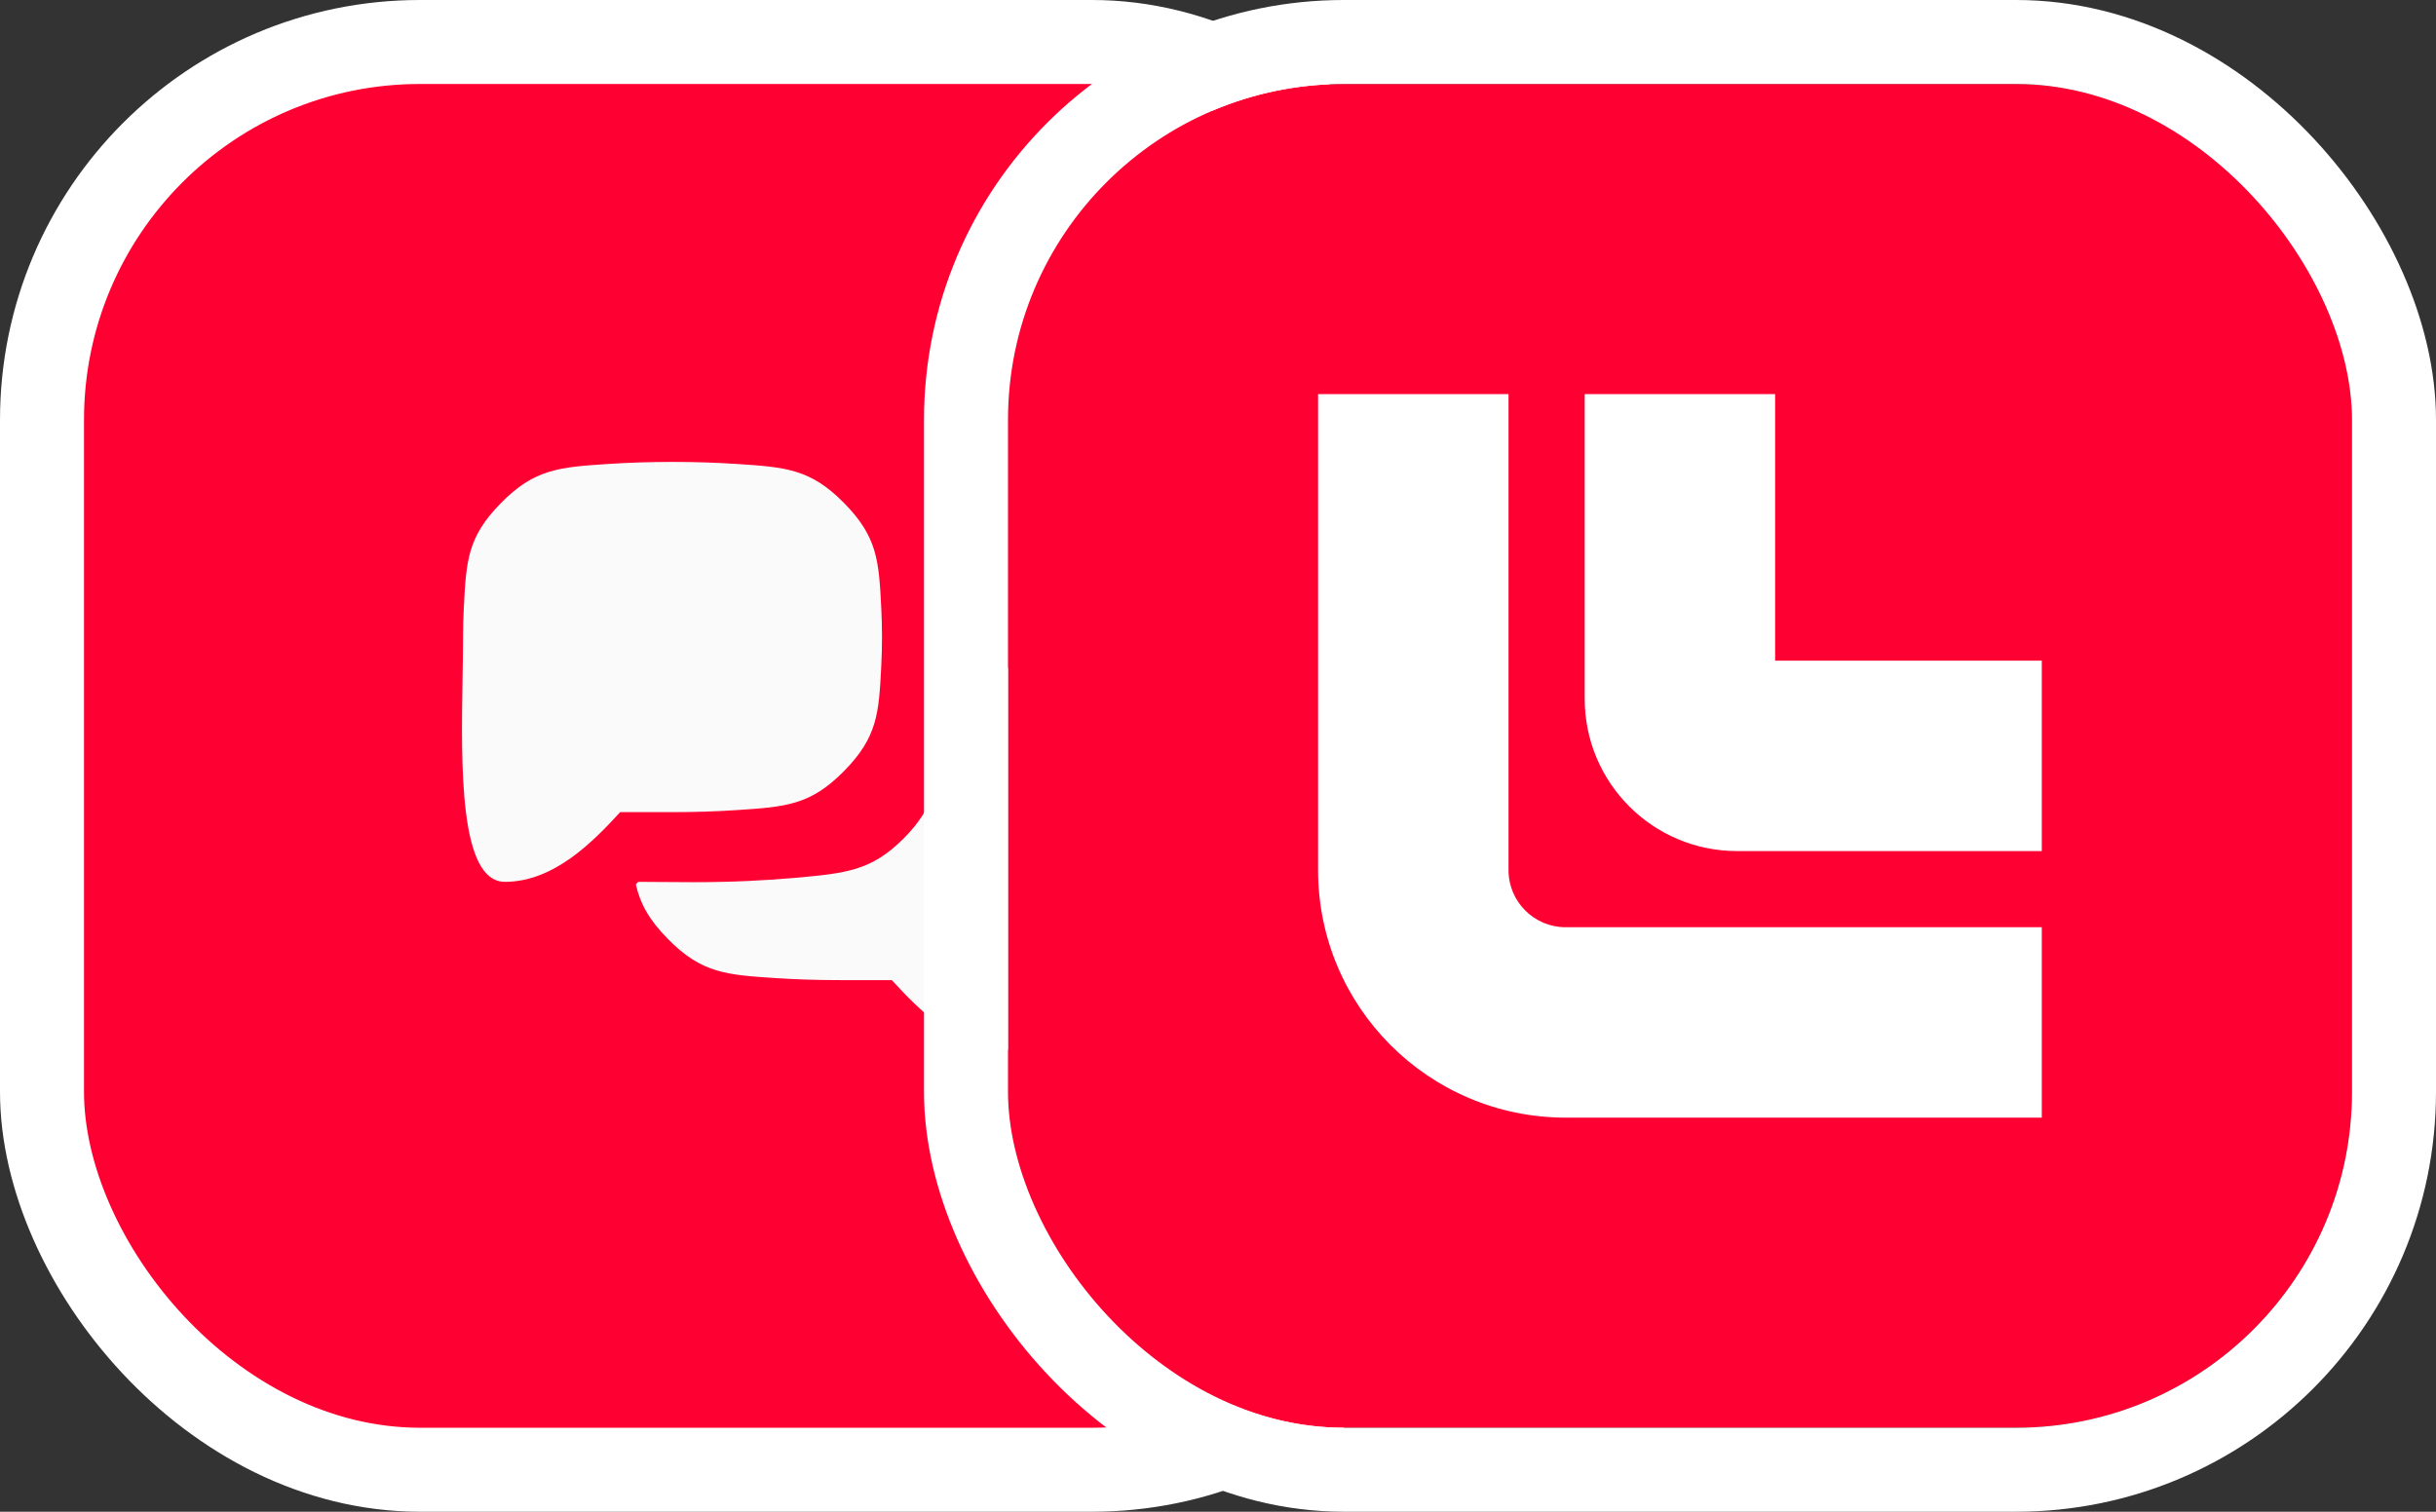
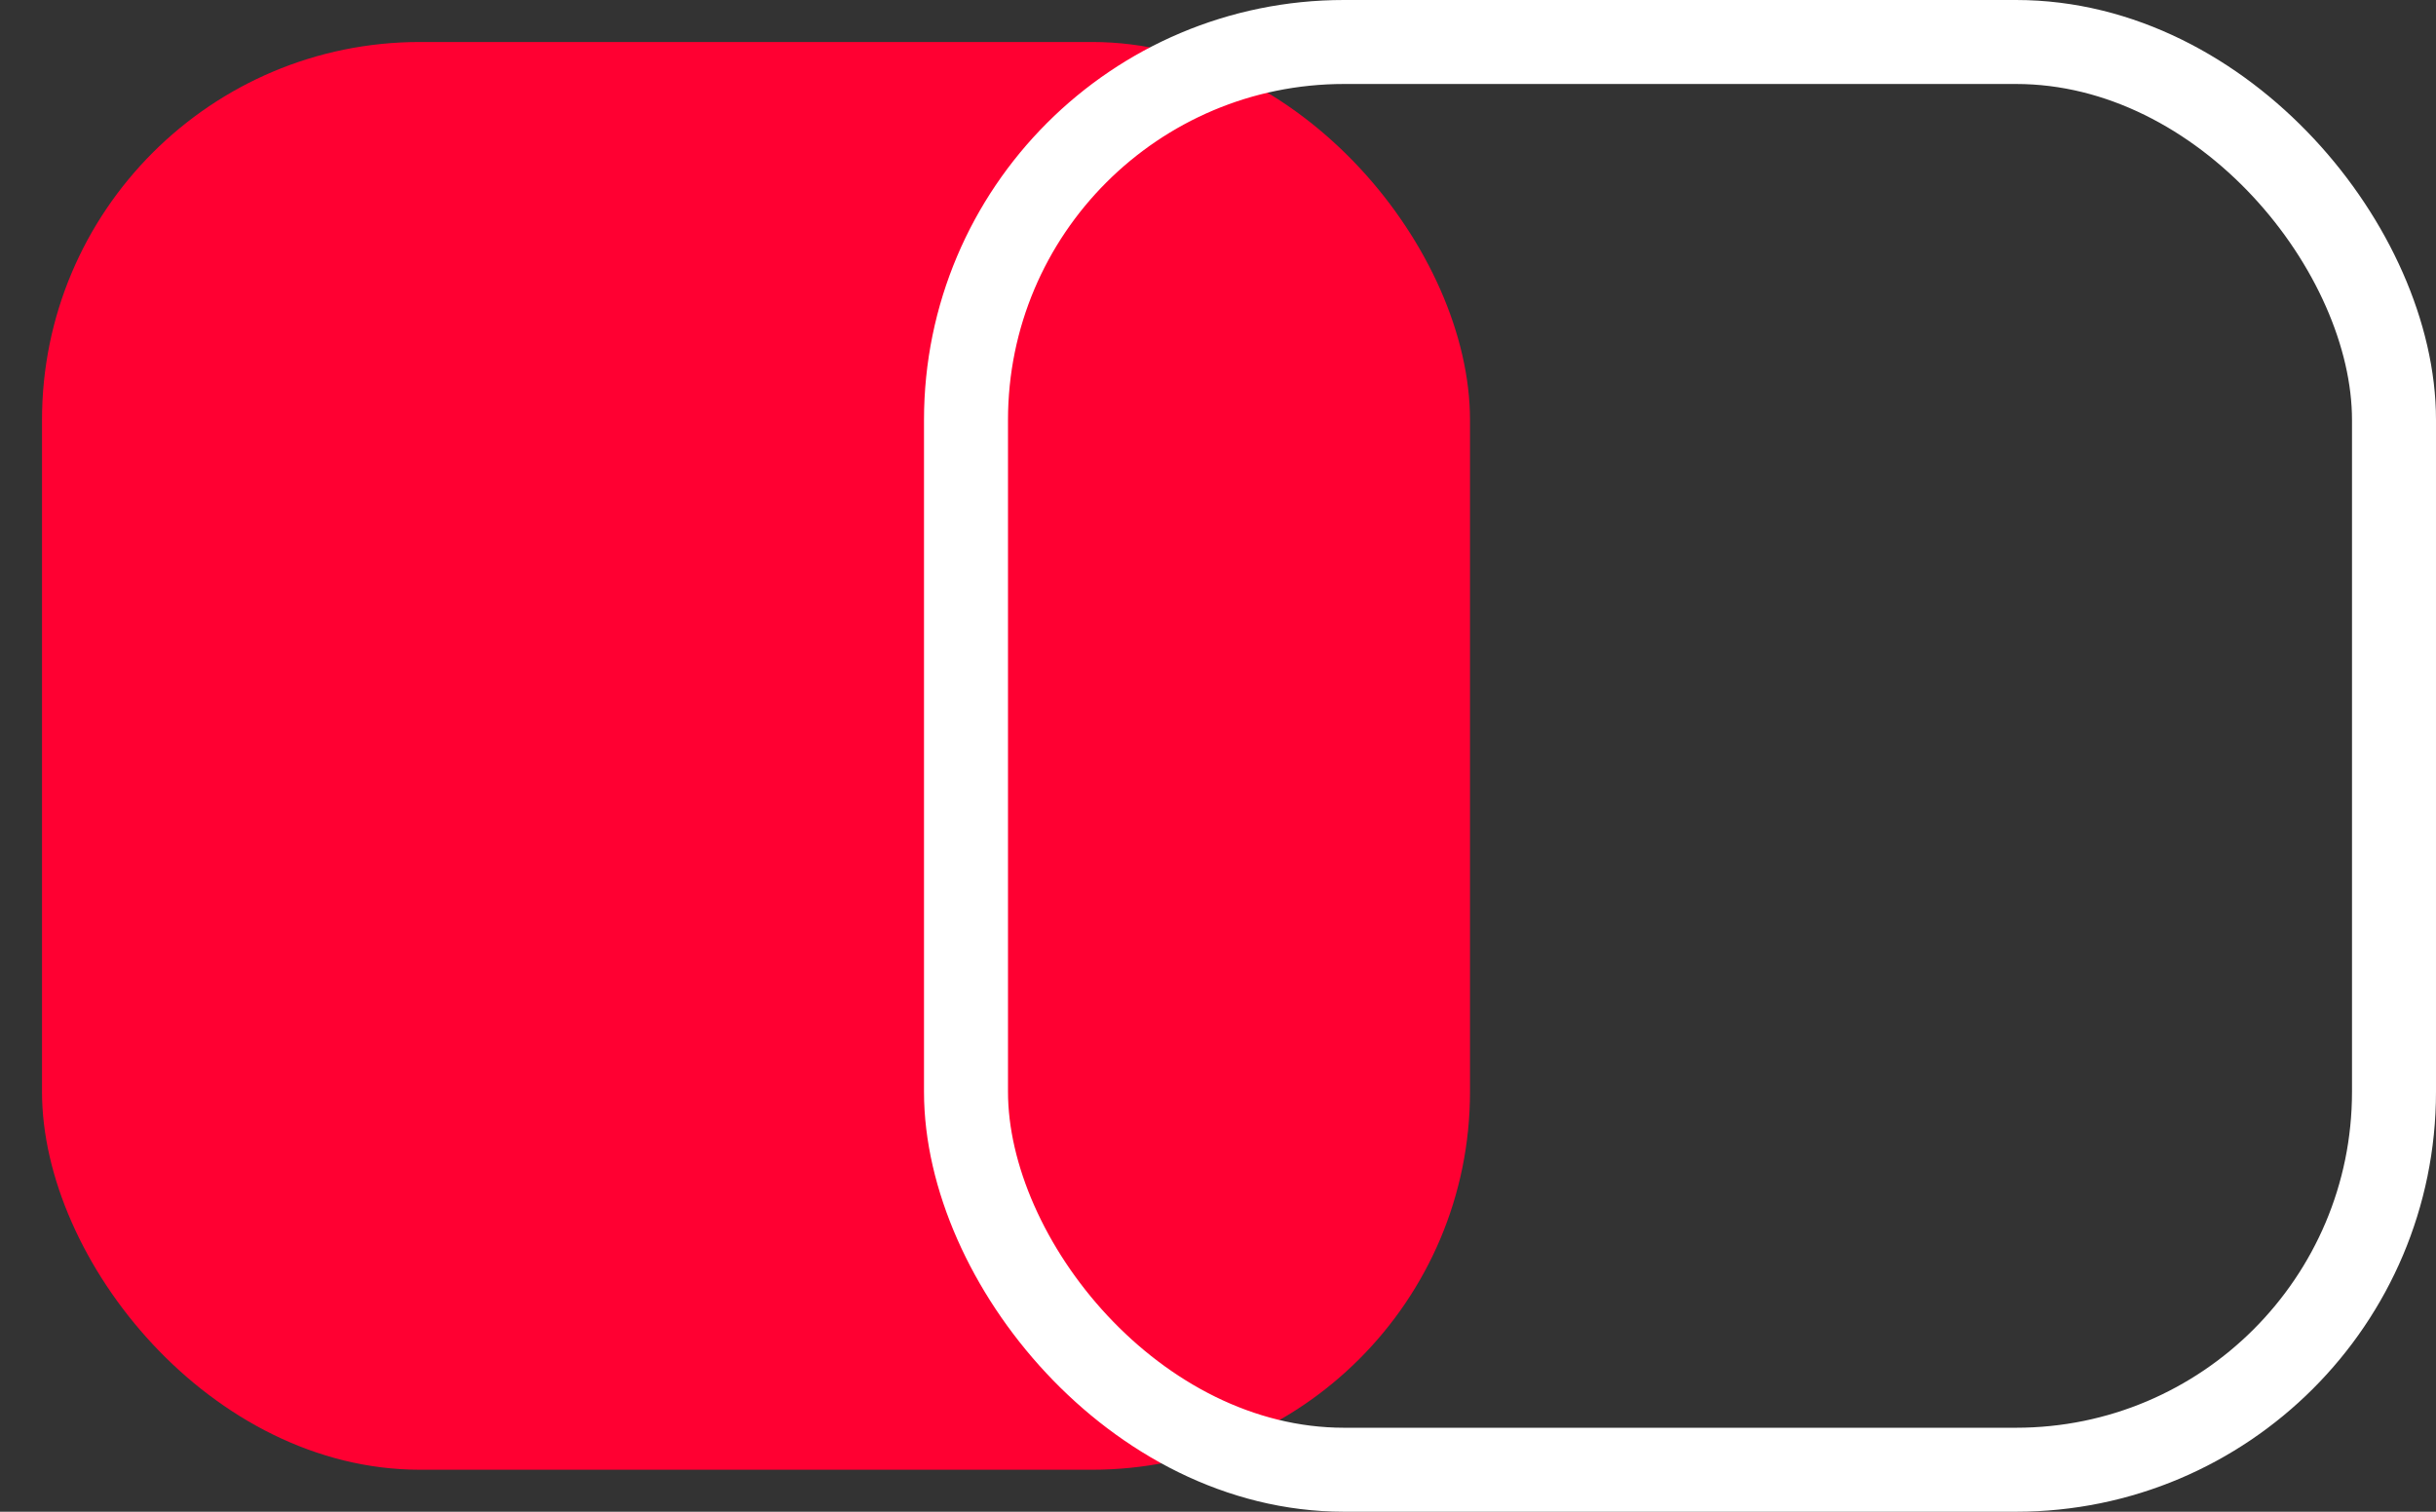
<svg xmlns="http://www.w3.org/2000/svg" width="58" height="36" viewBox="0 0 58 36" fill="none">
  <rect x="0" y="0" width="58" height="36" fill="#333333" stroke="none" />
  <rect x="1" y="1" width="34" height="34" rx="9" fill="#FF0032" />
-   <rect x="1" y="1" width="34" height="34" rx="9" stroke="white" stroke-width="2" />
-   <path fill-rule="evenodd" clip-rule="evenodd" d="M17.532 11.048C17.077 11.018 16.57 11 16.012 11C15.455 11 14.948 11.018 14.494 11.048C13.319 11.125 12.731 11.164 11.93 11.977C11.128 12.79 11.1 13.357 11.042 14.489C11.031 14.709 11.025 14.936 11.025 15.17C11.025 15.466 11.019 15.795 11.013 16.143C10.978 18.243 10.932 21 12.022 21C13.191 21 14.128 20.037 14.766 19.34H16.012C16.57 19.34 17.077 19.322 17.532 19.292C18.706 19.215 19.293 19.177 20.095 18.363C20.896 17.55 20.925 16.984 20.983 15.852C20.994 15.632 21 15.405 21 15.17C21 14.936 20.994 14.708 20.983 14.488C20.925 13.356 20.896 12.79 20.095 11.977C19.293 11.164 18.706 11.125 17.532 11.048ZM15.905 22.363C15.448 21.899 15.242 21.516 15.139 21.061C15.158 21.041 15.177 21.02 15.196 21C15.486 21 15.644 21.002 15.808 21.004H15.809C15.983 21.006 16.163 21.008 16.515 21.008C17.441 21.008 18.25 20.966 18.94 20.904C20.143 20.794 20.745 20.74 21.514 19.968C22.283 19.197 22.334 18.606 22.437 17.424C22.476 16.982 22.5 16.506 22.5 16.004C22.5 15.705 22.491 15.415 22.476 15.136C23.077 15.228 23.524 15.423 24.07 15.977C24.872 16.79 24.9 17.357 24.958 18.489C24.969 18.709 24.975 18.936 24.975 19.17C24.975 19.466 24.981 19.795 24.987 20.143V20.143C25.022 22.243 25.068 25 23.978 25C22.809 25 21.872 24.037 21.234 23.34H19.988C19.43 23.34 18.923 23.322 18.468 23.292C17.294 23.215 16.707 23.177 15.905 22.363Z" fill="#FAFAFA" />
  <g clip-path="url(#clip0_3283_3656)">
-     <rect width="32" height="32" transform="translate(24 2)" fill="#FF0032" />
    <path d="M31.383 9.385V20.721C31.383 23.976 34.022 26.615 37.278 26.615H48.614V22.081H37.278C36.526 22.081 35.917 21.472 35.917 20.721V9.385H31.383Z" fill="white" />
-     <path d="M37.731 9.385V16.64C37.731 18.643 39.355 20.267 41.358 20.267H48.614V15.733H42.265V9.385H37.731Z" fill="white" />
  </g>
  <rect x="23" y="1" width="34" height="34" rx="9" stroke="white" stroke-width="2" />
  <defs>
    <clipPath id="clip0_3283_3656">
-       <rect x="24" y="2" width="32" height="32" rx="8" fill="white" />
-     </clipPath>
+       </clipPath>
  </defs>
</svg>